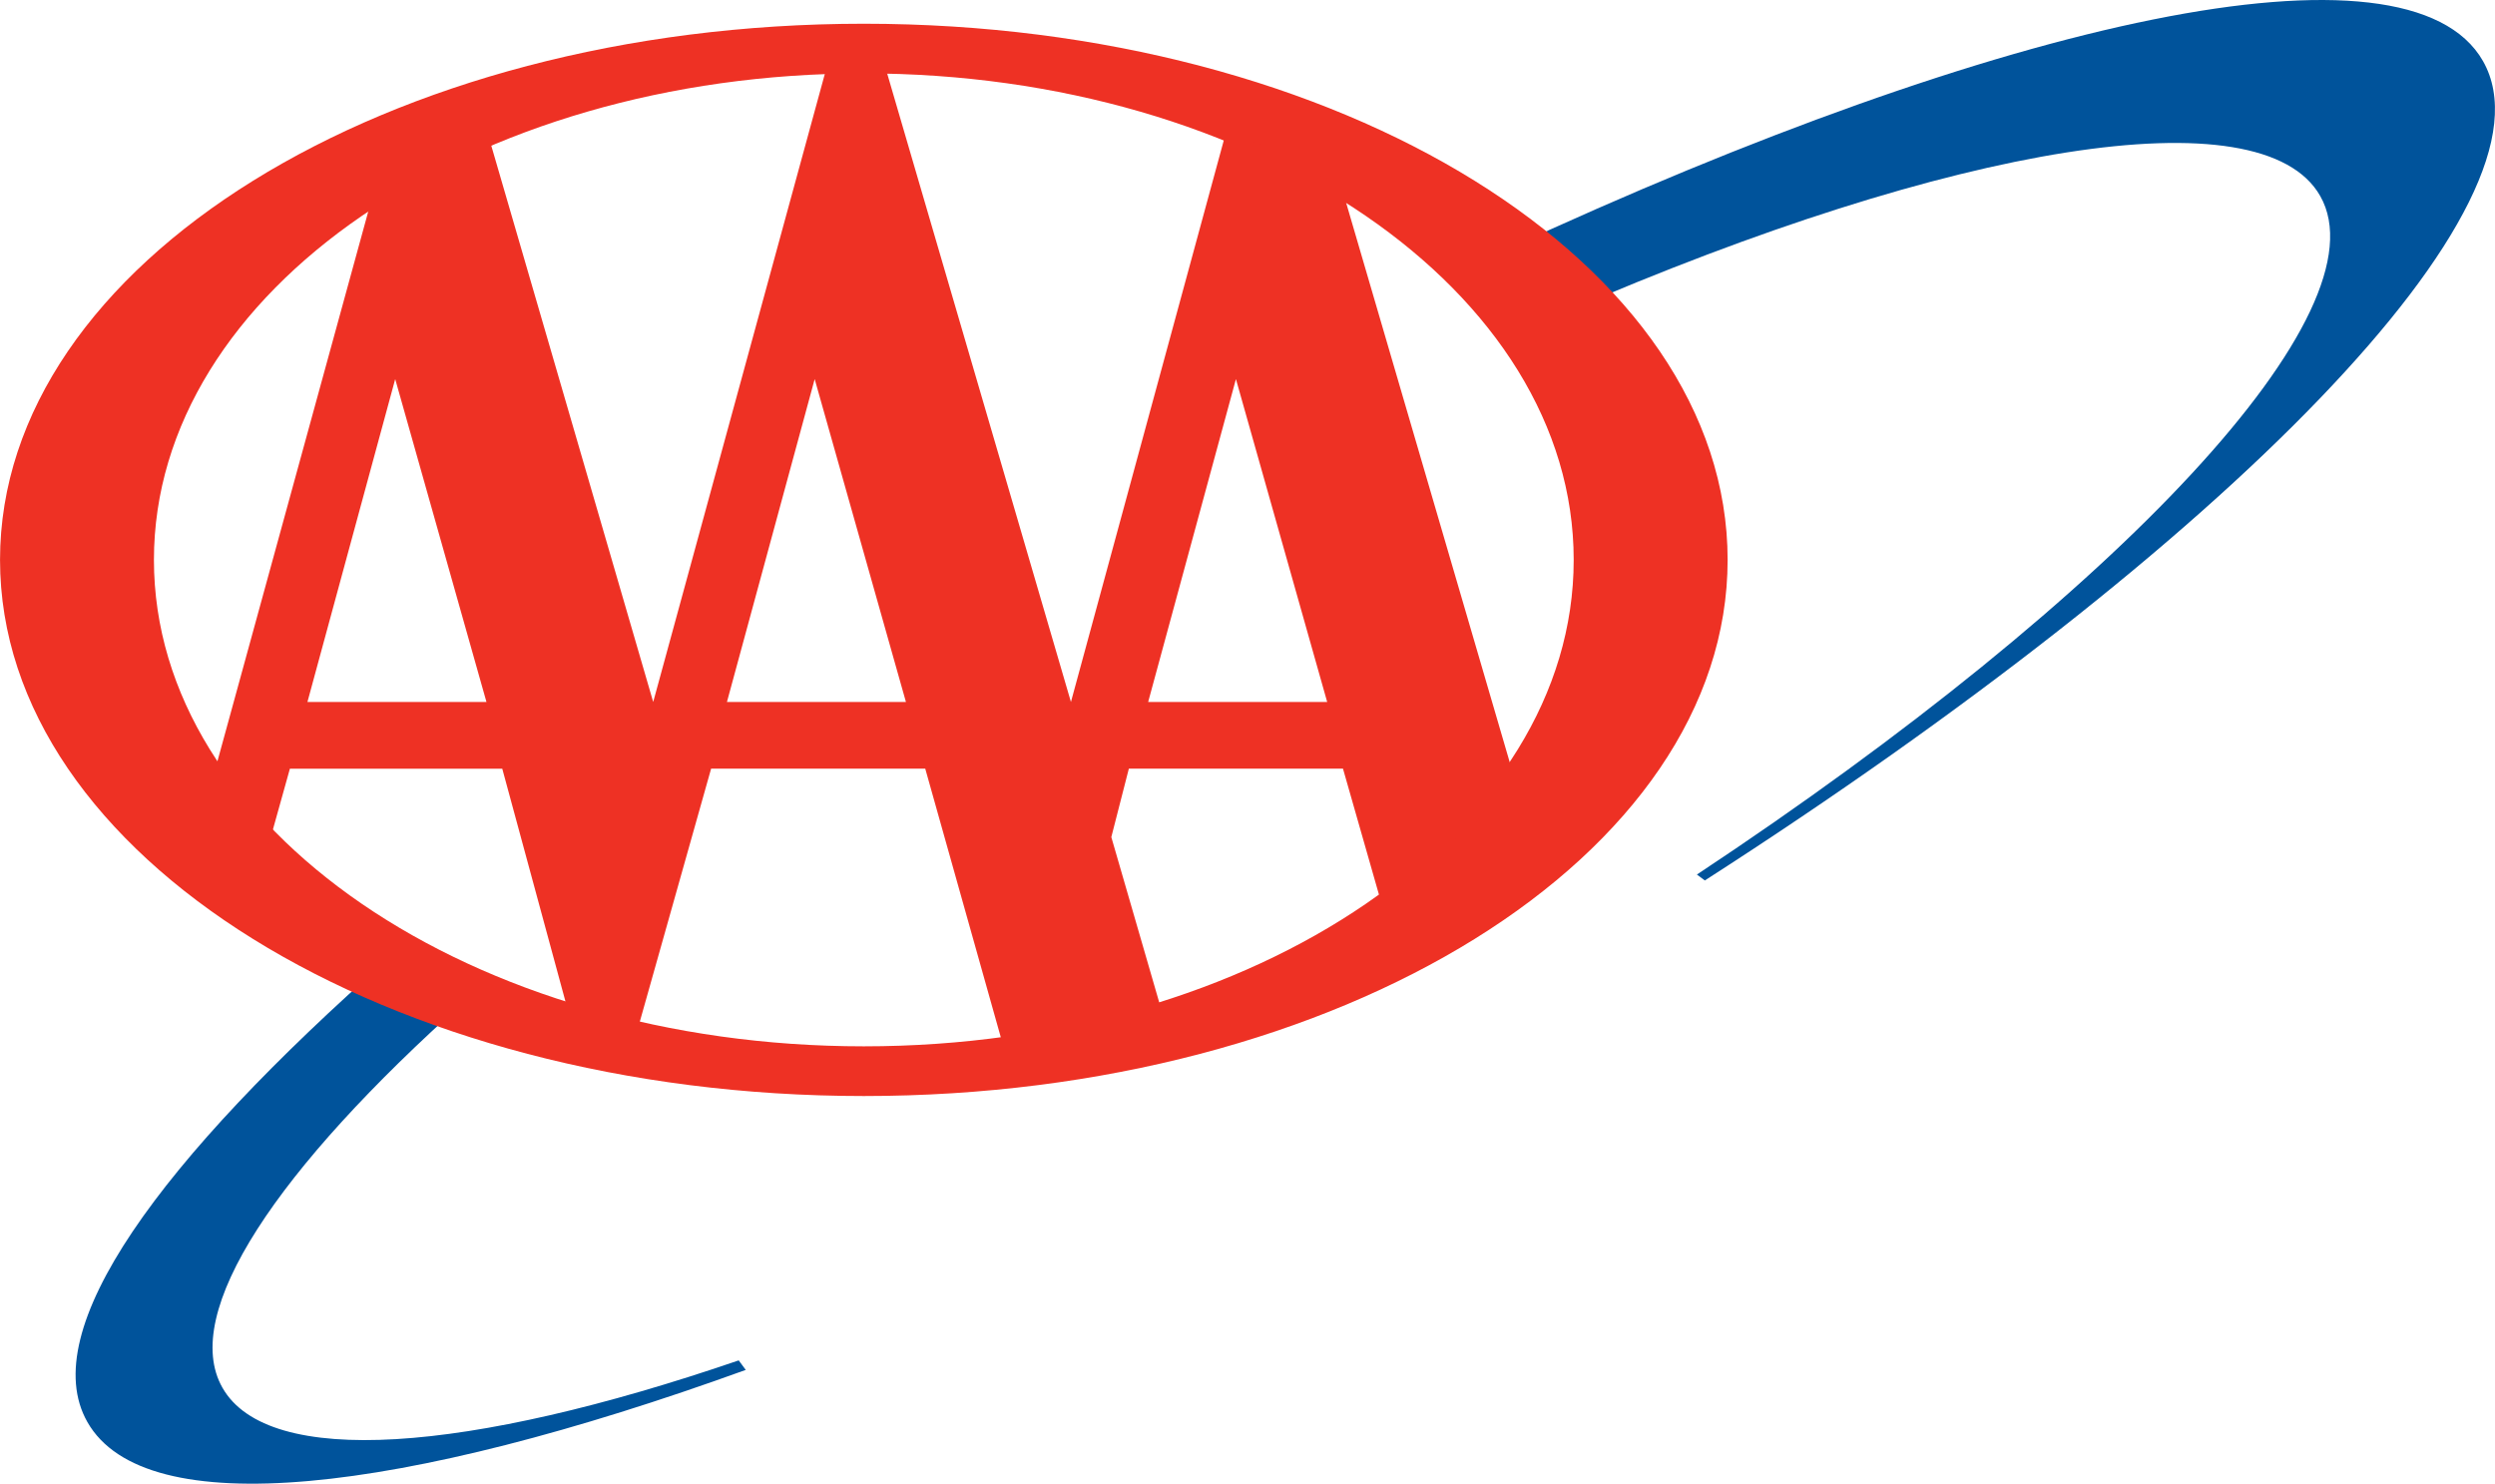
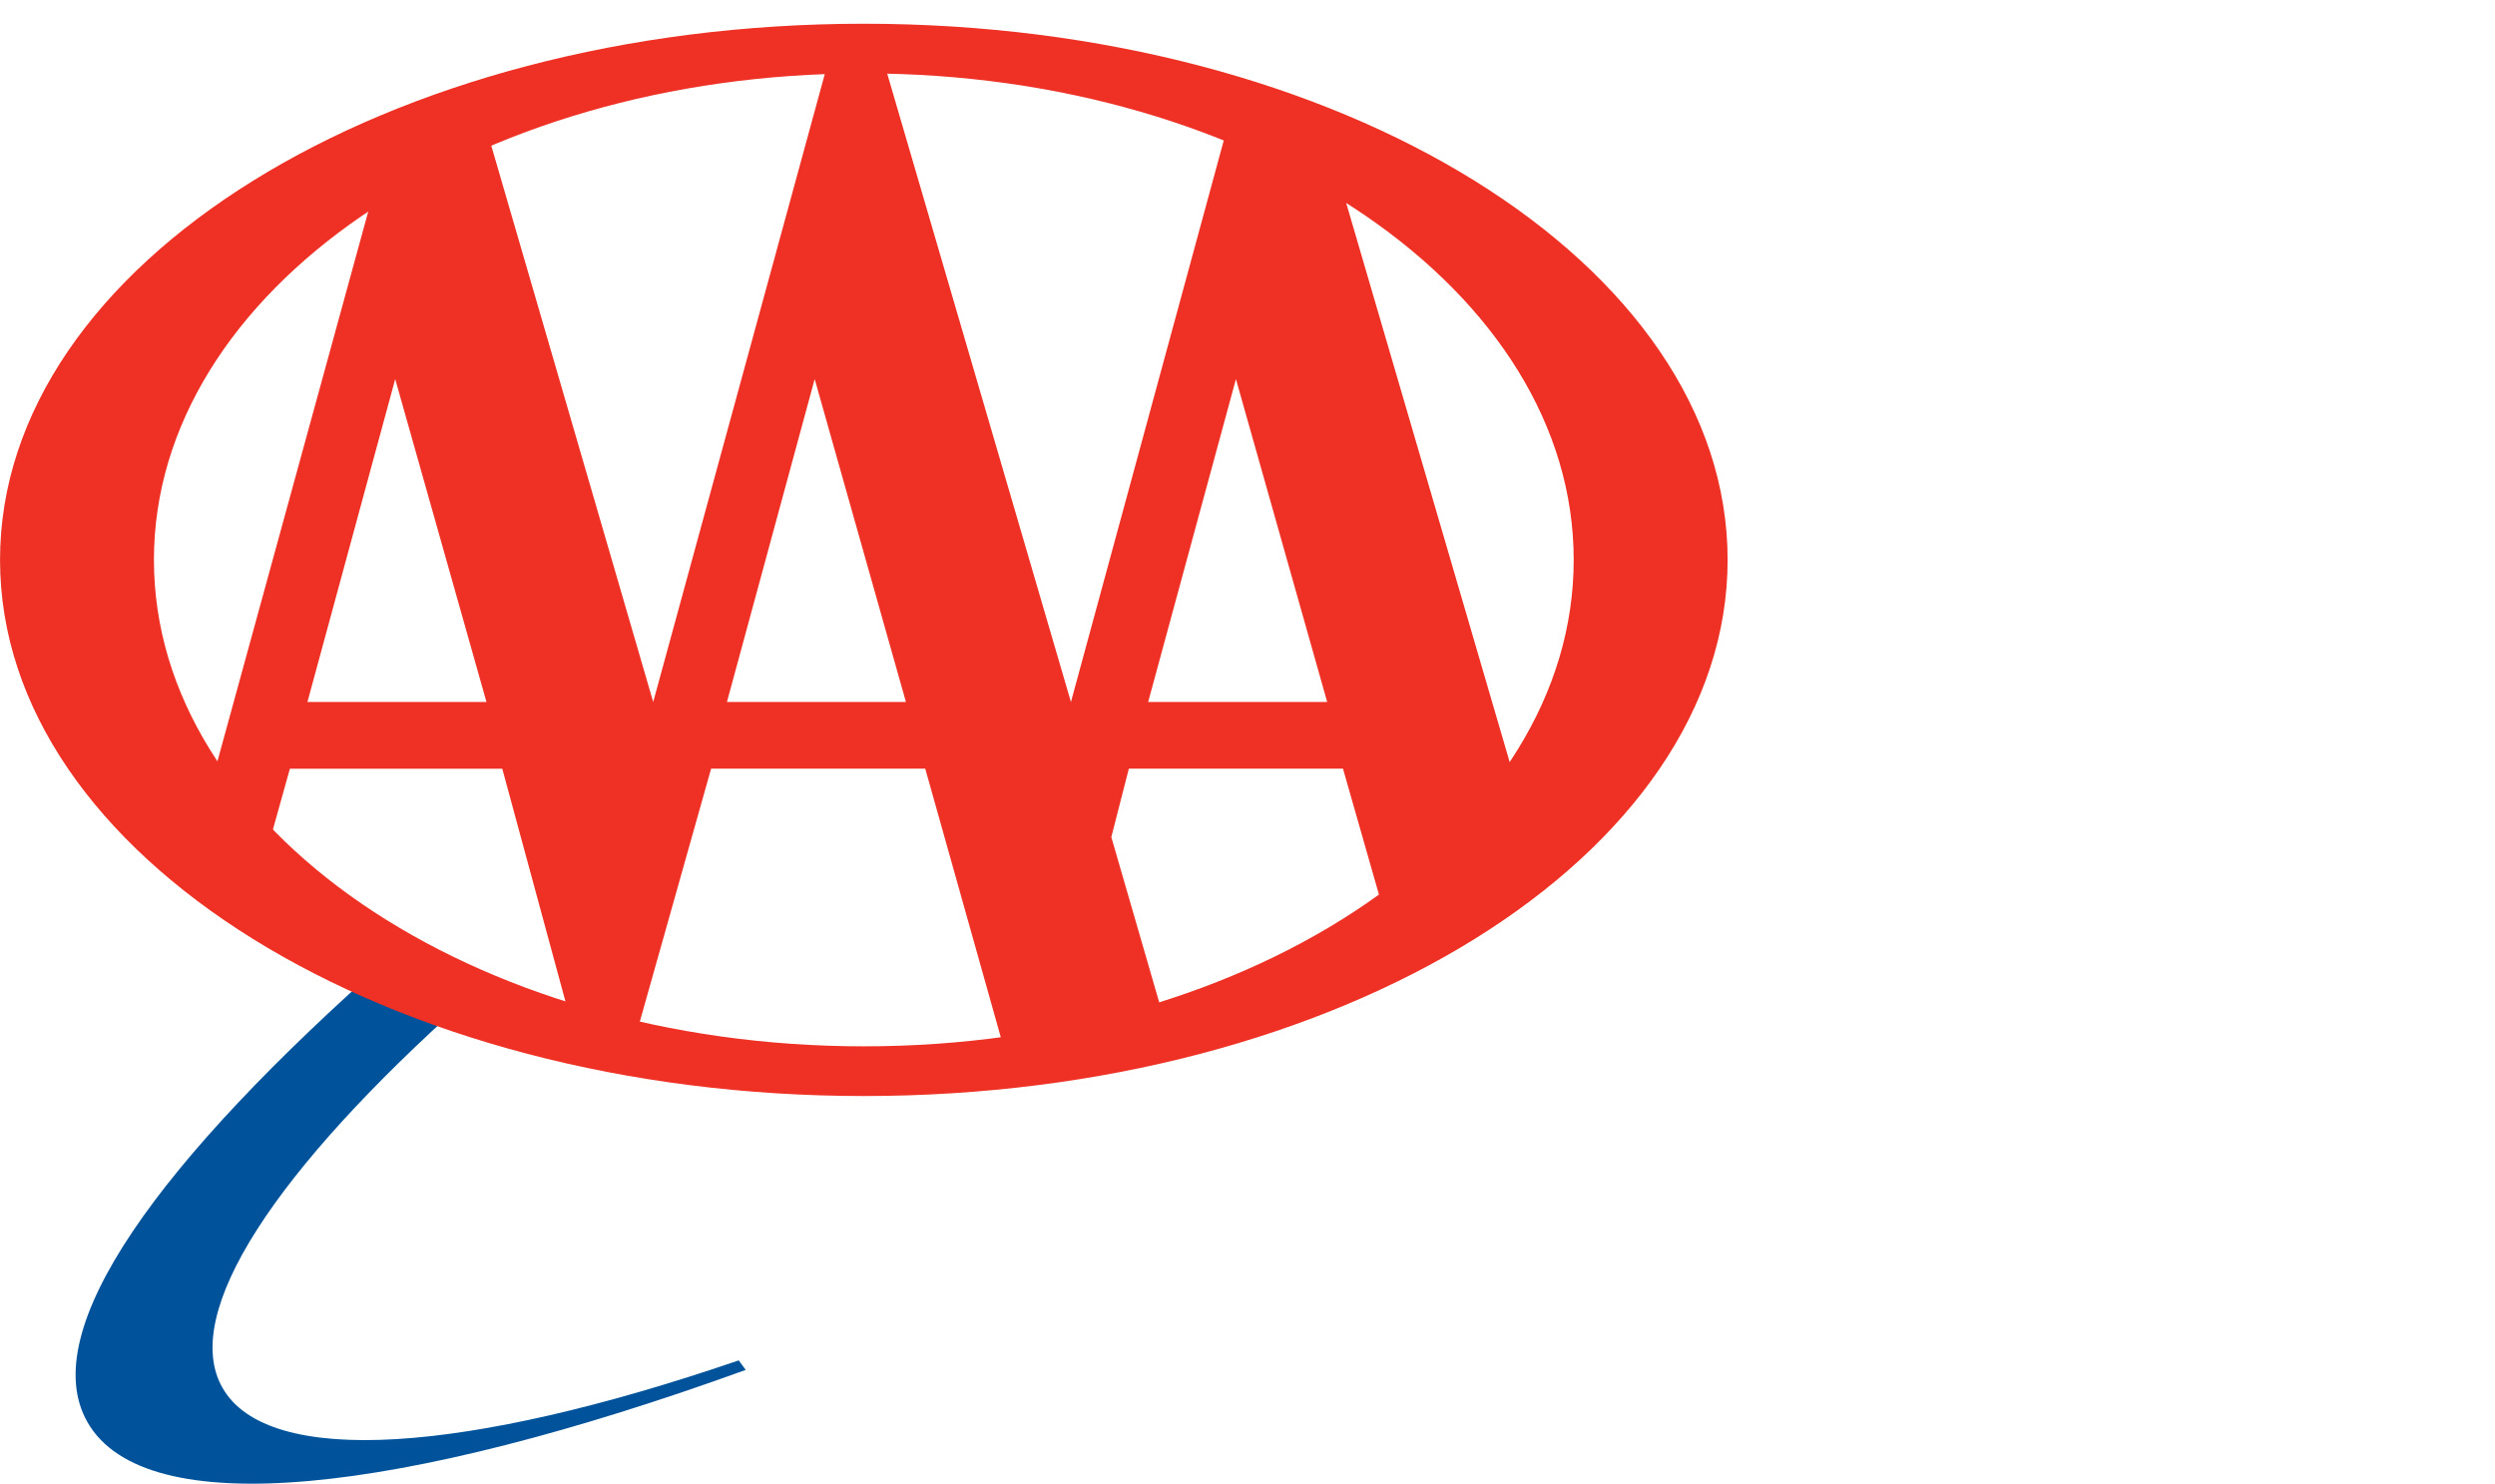
<svg xmlns="http://www.w3.org/2000/svg" version="1.1" id="Layer_1" x="0px" y="0px" viewBox="0 0 76.003 45.194" style="enable-background:new 0 0 76.003 45.194;" xml:space="preserve">
  <style type="text/css">
	.st0{fill:#00539B;}
	.st1{fill:#EE3124;}
</style>
  <g>
    <path class="st0" d="M22.503,41.441c-8.256,2.828-14.331,3.291-15.727,0.832c-1.295-2.278,1.657-6.663,7.395-11.785l-2.287-1.33   C4.849,35.356,1.076,40.527,2.662,43.319c1.764,3.105,9.557,2.212,20.055-1.588L22.503,41.441z" />
-     <path class="st0" d="M45.826,7.633c15.211-7.06,27.531-9.784,29.812-5.771c2.465,4.341-7.832,14.76-23.705,24.959l-0.242-0.18   C64.58,18.11,72.679,9.49,70.679,5.971c-1.777-3.131-11.172-1.587-23,3.544L45.826,7.633z" />
    <path class="st1" d="M26.314,31.874c-11.943,0-21.625-6.635-21.625-14.819c0-8.184,9.682-14.819,21.625-14.819   c11.943,0,21.624,6.635,21.624,14.819C47.939,25.239,38.257,31.874,26.314,31.874 M26.314,0.723   c-14.532,0-26.313,7.312-26.313,16.332c0,9.02,11.781,16.333,26.313,16.333c14.533,0,26.313-7.314,26.313-16.333   C52.627,8.035,40.847,0.723,26.314,0.723" />
    <path class="st1" d="M34.975,21.385l2.674-9.837l2.78,9.837H34.975z M22.144,21.385l2.673-9.837l2.78,9.837H22.144z M9.365,21.385   l2.674-9.837l2.78,9.837H9.365z M40.857,5.666l-3.476-1.764l-4.758,17.482L26.902,1.817h-1.657l-5.347,19.567L14.872,4.116   l-3.529,1.871L6.532,23.524l1.657,2.191l0.642-2.299H15.3l2.032,7.485l2.085,0.48l2.245-7.966h6.523l2.406,8.555l4.812-1.122   l-1.55-5.348l0.534-2.085h6.523l1.176,4.117l4.117-3.582L40.857,5.666z" />
  </g>
</svg>